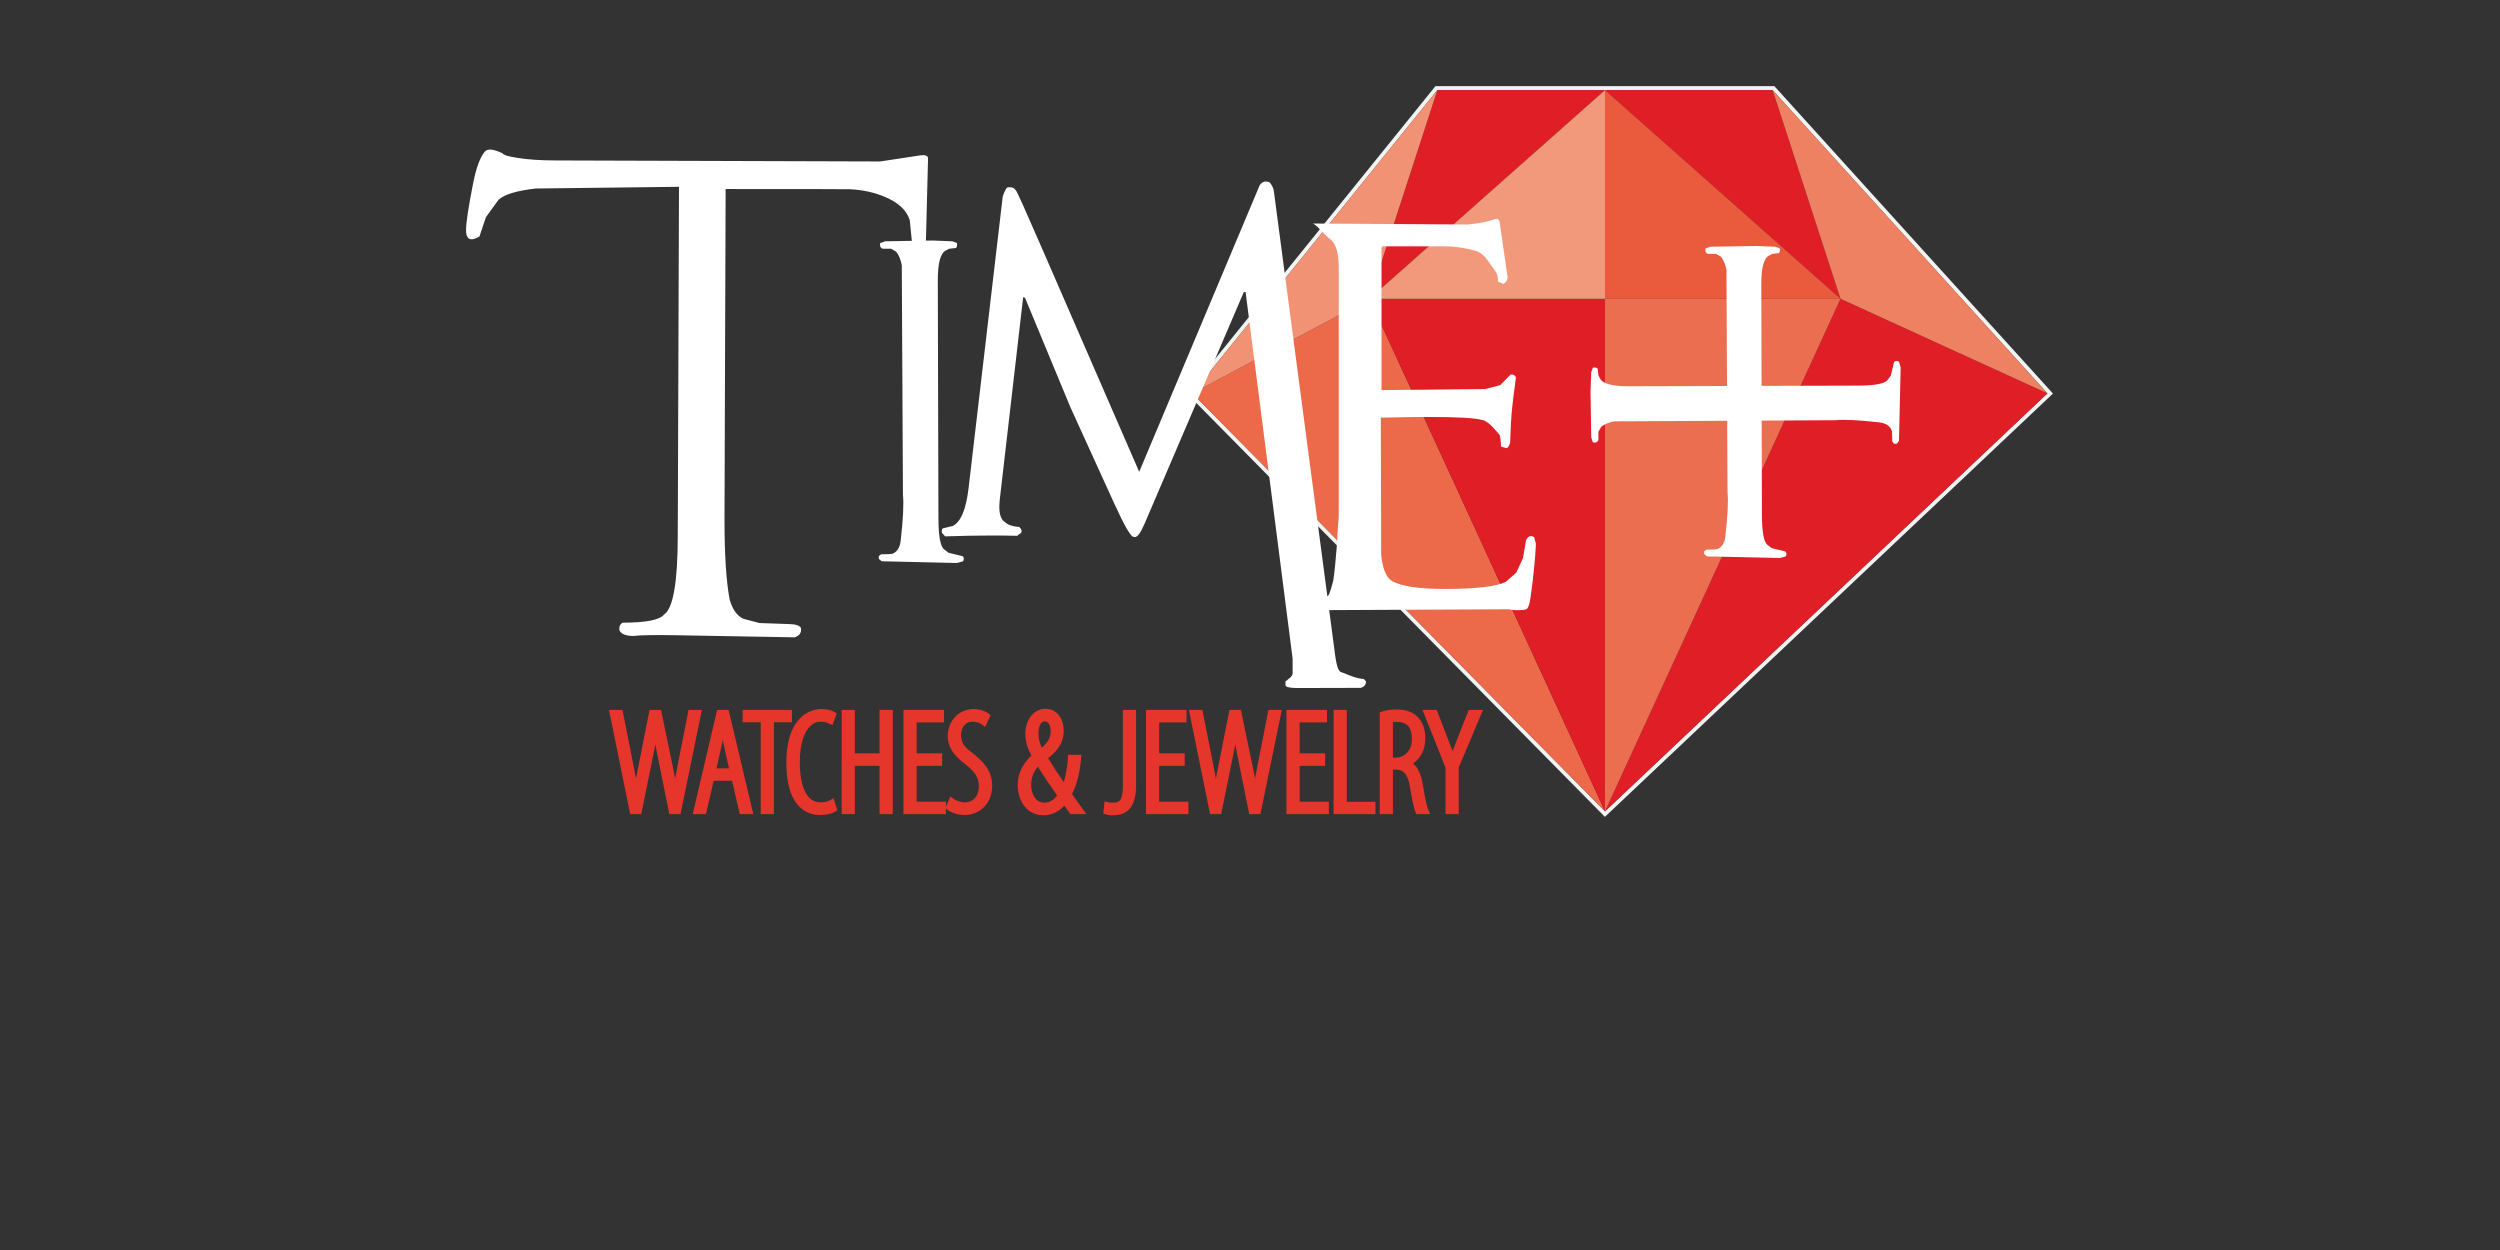
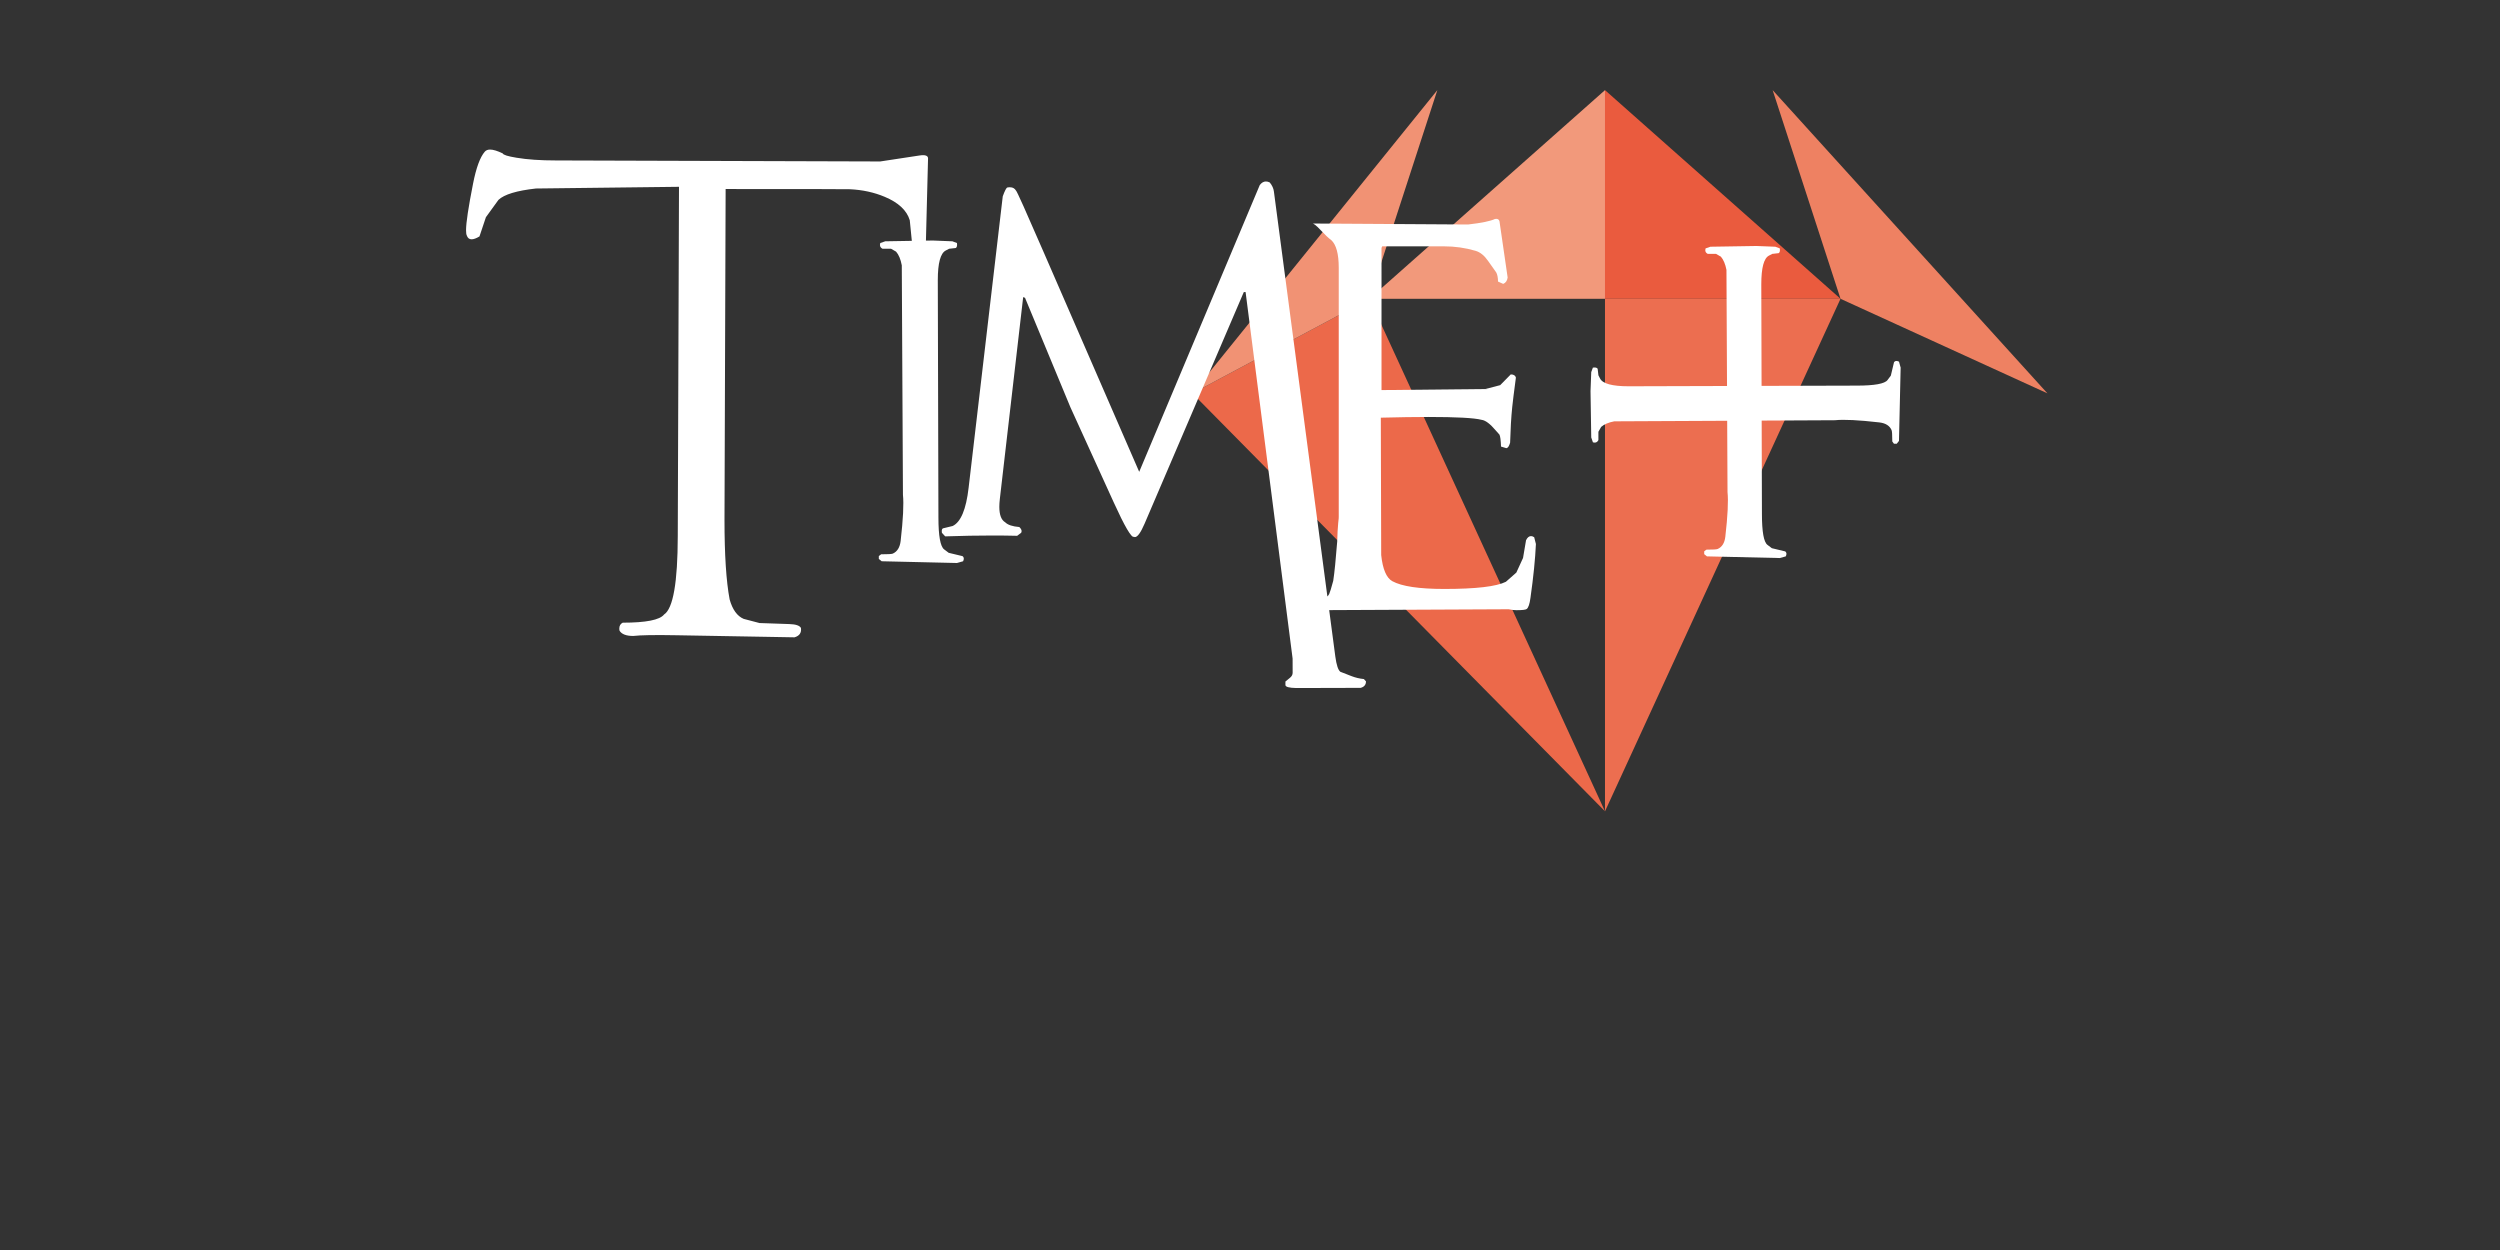
<svg xmlns="http://www.w3.org/2000/svg" xmlns:xlink="http://www.w3.org/1999/xlink" version="1.1" id="Layer_1" x="0px" y="0px" width="566.93px" height="283.46px" viewBox="0 0 566.93 283.46" enable-background="new 0 0 566.93 283.46" xml:space="preserve">
  <rect x="0" y="0" width="566.93" height="283.46" fill="#333333" stroke="none" />
-   <path fill="#F1F2F2" d="M402.379,19.536h-0.396h-76.466l-56.331,69.723l94.759,95.985l101.609-95.995L402.379,19.536z M270.396,89.2  l55.554-68.763h38.019h38.016L464.295,89.2l-100.327,94.785L270.396,89.2z" />
  <polygon fill="#EC694A" points="310.56,67.758 270.396,89.2 363.968,183.985 " />
-   <path fill="#E01E26" d="M401.985,20.438h-38.018l53.41,47.321L401.985,20.438z M310.56,67.758l53.407,116.227V67.758H310.56z   M325.951,20.438L310.56,67.758l53.407-47.321H325.951z M417.377,67.758l-53.41,116.227L464.295,89.2L417.377,67.758z" />
  <polygon fill="#F19274" points="310.56,67.758 325.95,20.438 270.396,89.2 " />
  <polygon fill="#EE8162" points="417.377,67.758 464.295,89.2 401.985,20.438 " />
  <polygon fill="#F2997B" points="310.56,67.758 363.968,67.758 363.968,20.438 " />
  <polygon fill="#EA5B3E" points="363.968,67.758 417.378,67.758 363.968,20.438 " />
  <polygon fill="#EC6E50" points="417.377,67.758 363.967,67.758 363.967,183.985 " />
  <g>
    <defs>
      <rect id="SVGID_1_" width="566.93" height="283.46" />
    </defs>
    <clipPath id="SVGID_2_">
      <use xlink:href="#SVGID_1_" overflow="visible" />
    </clipPath>
    <path clip-path="url(#SVGID_2_)" fill="#FFFFFF" d="M215.138,125.364l-1.037-0.783c-0.858-0.654-1.292-3.06-1.292-7.229   l-0.143-53.811c0-3.885,0.608-6.129,1.814-6.736c0.263-0.132,0.511-0.262,0.748-0.392l1.524-0.171   c0.256-0.173,0.345-0.553,0.256-1.133l-1.035-0.388l-4.438-0.177l-1.559,0.026l0.479-18.674c0-0.373-0.259-0.603-0.773-0.688   c-0.349-0.042-0.747-0.023-1.2,0.059l-8.875,1.35l-73.548-0.23c-3.496,0-6.478-0.203-8.937-0.618   c-1.966-0.321-3.005-0.648-3.111-0.972c-1.208-0.586-2.168-0.879-2.881-0.879c-0.519,0-0.919,0.163-1.197,0.487   c-1.059,1.221-1.944,3.626-2.657,7.233c-1.057,5.362-1.587,8.875-1.587,10.55c0,0.586,0.053,0.987,0.163,1.206   c0.194,0.584,0.561,0.877,1.097,0.877c0.459,0,1.051-0.217,1.782-0.652l1.459-4.361l2.849-3.934   c1.321-1.236,4.148-2.092,8.487-2.574l32.451-0.386l-0.279,79.199c-0.018,10.515-1.056,16.443-3.103,17.789   c-0.97,1.232-4.096,1.857-9.383,1.857c-0.516,0.259-0.773,0.711-0.773,1.337c0,0.153,0.017,0.321,0.062,0.491   c0.479,0.788,1.514,1.183,3.111,1.183c1.555-0.19,4.836-0.255,9.846-0.16c16.56,0.29,25.466,0.451,26.717,0.47   c1.122-0.331,1.609-1.034,1.457-2.127c-0.302-0.546-1.176-0.835-2.622-0.88l-6.776-0.233l-3.595-0.945   c-1.471-0.628-2.528-2.096-3.177-4.398c-0.78-4.127-1.168-10.158-1.168-18.084l0.258-74.994c18.293,0,27.677,0.016,28.151,0.047   c2.868,0.128,5.518,0.706,7.934,1.724c3.111,1.304,5.001,3.069,5.673,5.311l0.466,4.671l-6.027,0.1l-1.133,0.393   c-0.04,0.157-0.067,0.304-0.067,0.431c0,0.381,0.196,0.668,0.585,0.868h1.94l1.133,0.655c0.607,0.695,1.035,1.725,1.294,3.095   l0.263,52.052c0.213,2.064,0.041,5.551-0.522,10.456c-0.172,1.457-0.762,2.414-1.779,2.873c-0.237,0.105-1.119,0.157-2.653,0.157   l-0.518,0.398v0.655l0.651,0.526l17.065,0.395l1.392-0.392c0.107-0.214,0.161-0.412,0.161-0.581c0-0.242-0.097-0.436-0.291-0.585   L215.138,125.364z M347.912,121.831c-0.254-0.174-0.499-0.259-0.71-0.259c-0.457,0-0.84,0.315-1.139,0.944l-0.68,4.013   l-1.518,3.316l-2.366,2.085c-2.163,1.088-6.813,1.628-13.966,1.628c-5.722,0-9.648-0.586-11.787-1.758   c-1.34-0.741-2.187-2.718-2.528-5.93l-0.086-31.152c4.146-0.109,7.747-0.162,10.792-0.162c6.352,0,10.372,0.215,12.06,0.649   c0.885,0.109,1.954,0.918,3.207,2.409c0.192,0.246,0.478,0.558,0.846,0.948c0.19,0.389,0.307,1.292,0.354,2.707l1.192,0.358   c0.344,0,0.632-0.413,0.871-1.238c0.088-3.109,0.243-5.802,0.479-8.081c0.107-1.089,0.386-3.314,0.832-6.685   c-0.127-0.477-0.518-0.717-1.164-0.717l-2.4,2.438l-3.368,0.877l-23.543,0.24V56.217l0.157-0.356h13.982   c2.482,0,4.873,0.338,7.163,1.011c1.063,0.306,2.009,1.067,2.854,2.285c0.608,0.868,1.22,1.738,1.848,2.608   c0.264,0.458,0.401,1.15,0.418,2.088l1.17,0.522c0.561-0.218,0.899-0.691,1.011-1.435l-1.851-12.757   c-0.108-0.369-0.347-0.555-0.709-0.555c-0.109,0-0.22,0.009-0.329,0.033c-0.99,0.482-3.02,0.9-6.084,1.25l-35.331-0.223   c0.278-0.043,0.879,0.426,1.806,1.406c1.137,1.212,1.97,1.994,2.486,2.341c1.139,1.046,1.709,3.132,1.709,6.264v56.444   c0.023,0.11-0.019,0.589-0.121,1.434c-0.108,1.133-0.184,2.531-0.225,4.204c-0.323,4.135-0.623,7.115-0.904,8.938   c-0.453,1.666-0.754,2.66-0.905,2.962c-0.108,0.233-0.257,0.418-0.421,0.585l-12.124-91.814c-0.083-0.711-0.396-1.404-0.941-2.07   c-0.3-0.16-0.594-0.228-0.877-0.228c-0.521,0-0.987,0.275-1.396,0.826l-27.335,65.019l-21.628-49.724   c-4.034-9.302-6.137-13.982-6.309-14.049c-0.3-0.5-0.742-0.753-1.325-0.753h-0.289c0,0-0.118,0.018-0.341,0.049   c-0.228,0.035-0.58,0.704-1.051,2.003l-7.742,66.094c-0.563,4.889-1.77,7.784-3.627,8.669l-2.174,0.524   c-0.191,0.088-0.288,0.296-0.288,0.618c0,0.105,0.01,0.242,0.031,0.395l0.745,0.81c3.885-0.129,7.471-0.196,10.754-0.196   c1.963,0,3.818,0.022,5.568,0.067l0.908-0.681c0.065-0.133,0.097-0.266,0.097-0.395c0-0.282-0.175-0.587-0.519-0.91   c-1.554-0.133-2.623-0.491-3.206-1.081c-0.885-0.521-1.326-1.694-1.326-3.515c0-0.499,0.041-1.12,0.126-1.858l5.283-45.695   l0.42,0.165l10.298,24.835l9.812,21.544c2.481,5.452,4.006,8.058,4.568,7.82c0.064,0.022,0.14,0.043,0.223,0.065   c0.608,0,1.338-1.011,2.204-3.03l22.508-52.537h0.405l10.66,83.104l0.011,3.229c0,0.431-0.203,0.813-0.61,1.142l-1.028,0.844v0.787   c0,0.434,0.833,0.66,2.499,0.688l14.566-0.039c0.793-0.215,1.204-0.704,1.204-1.471l-0.47-0.521   c-0.994-0.104-1.918-0.324-2.772-0.654c-0.847-0.318-1.709-0.657-2.574-1.003c-0.492-0.375-0.872-1.509-1.134-3.427l-1.395-10.554   l40.698-0.194c0.646,0.14,1.236,0.21,1.773,0.21c1.296,0,2.064-0.089,2.306-0.262c0.385-0.262,0.678-1.11,0.869-2.539   c0.675-4.751,1.08-8.825,1.235-12.207L347.912,121.831z" />
    <path clip-path="url(#SVGID_2_)" fill="#FFFFFF" d="M430.641,82.014c-0.214-0.106-0.398-0.16-0.572-0.16   c-0.223,0-0.414,0.095-0.559,0.287l-0.723,3.042l-0.751,1.001c-0.624,0.839-2.941,1.262-6.956,1.262l-21.604,0.061l-0.063-23.03   c0-3.759,0.581-5.935,1.756-6.521c0.243-0.129,0.485-0.254,0.718-0.381l1.476-0.17c0.244-0.162,0.333-0.518,0.244-1.079   l-0.999-0.376l-4.295-0.168l-10.445,0.168l-1.09,0.38c-0.039,0.152-0.066,0.292-0.066,0.42c0,0.36,0.188,0.634,0.569,0.825h1.877   l1.094,0.632c0.583,0.674,1.005,1.672,1.261,2.994l0.128,26.33l-22.315,0.065c-3.732,0-5.891-0.592-6.476-1.765   c-0.126-0.256-0.256-0.498-0.375-0.726l-0.172-1.484c-0.164-0.254-0.523-0.34-1.082-0.254l-0.371,1.012l-0.164,4.32l0.164,10.504   l0.382,1.11c0.15,0.039,0.289,0.059,0.409,0.059c0.361,0,0.636-0.189,0.834-0.571v-1.89l0.623-1.099   c0.664-0.59,1.658-1.017,2.973-1.266l25.607-0.126l0.077,16.172c0.212,1.997,0.048,5.374-0.498,10.121   c-0.16,1.408-0.74,2.332-1.725,2.774c-0.229,0.113-1.081,0.158-2.566,0.158l-0.5,0.383v0.638l0.626,0.504l16.516,0.379l1.351-0.376   c0.103-0.208,0.157-0.401,0.157-0.566c0-0.237-0.097-0.416-0.279-0.564l-3.03-0.726l-1-0.76c-0.833-0.629-1.248-2.955-1.248-6.995   l-0.059-21.182l16.645-0.082c1.99-0.211,5.34-0.045,10.059,0.497c1.404,0.171,2.32,0.749,2.752,1.738   c0.11,0.234,0.165,1.094,0.165,2.581l0.376,0.512h0.634l0.507-0.634l0.378-16.625L430.641,82.014z" />
-     <path clip-path="url(#SVGID_2_)" fill="#E6352B" d="M252.351,184.888c-0.47,0-1.022-0.024-1.555-0.206l-0.605-0.203l0.293-2.737   l0.875,0.201c0.216,0.051,0.542,0.079,0.896,0.079c1.281,0,2.389,0,2.389-3.946V160.99h2.99v17.149   C257.632,182.68,255.904,184.888,252.351,184.888 M236.685,184.888c-4.055,0-5.901-3.549-5.901-6.848   c0-2.524,1.077-4.829,3.124-6.698c-0.733-1.334-1.399-2.94-1.399-4.914c0-2.832,1.602-5.698,4.664-5.698   c1.95,0,4.047,1.589,4.047,5.078c0,2.324-1.063,4.184-3.531,6.126c0.778,1.307,2.063,3.309,3.531,5.416   c0.778-2.435,0.928-5.087,0.944-5.432l0.036-0.758h3.022l-0.072,0.861c-0.271,3.271-0.96,5.968-2.051,8.027   c0.377,0.573,1.154,1.648,2.358,3.315l0.911,1.263h-3.628l-0.238-0.341c-0.165-0.237-0.322-0.447-0.498-0.685   c-0.181-0.244-0.389-0.522-0.649-0.889C240.088,184.091,238.404,184.888,236.685,184.888 M235.348,173.849   c-0.731,0.892-1.507,2.268-1.507,4.095c0,2.029,0.93,4.078,3.007,4.078c1.105,0,2.102-0.577,2.871-1.638   C238.029,178.005,236.647,175.939,235.348,173.849 M236.88,163.597c-0.955,0-1.381,1.356-1.381,2.703   c0,1.177,0.229,2.171,0.771,3.263c1.372-1.213,1.994-2.374,1.994-3.688c0-0.534-0.098-2.277-1.35-2.277H236.88z M218.744,184.822   c-1.424,0-3.142-0.531-3.91-1.21l-0.331-0.293v1.308h-9.624V160.99h9.201v2.836h-6.21v7.012h5.786v2.835h-5.786v8.116h6.633v1.217   l0.992-2.391l0.813,0.571c0.538,0.378,1.583,0.77,2.402,0.77c2.014,0,3.267-1.425,3.267-3.718c0-1.959-1.057-3.252-2.644-4.591   c-0.135-0.116-0.303-0.246-0.499-0.396c-1.27-0.979-3.913-3.018-3.913-6.297c0-3.514,2.537-6.162,5.902-6.162   c1.431,0,2.7,0.498,3.322,0.991l0.489,0.387l-1.225,2.686l-0.793-0.602c-0.359-0.273-1.104-0.592-2.022-0.592   c-2.096,0-2.651,1.896-2.651,2.9c0,2.196,1.046,3.013,2.777,4.364l0.269,0.21c2.775,2.2,4.011,4.36,4.011,7.003   C225.001,182.013,222.37,184.822,218.744,184.822 M185.882,184.822c-2.272,0-7.557-1.147-7.557-11.783   c0-11.656,6.567-12.247,7.884-12.247c1.261,0,2.354,0.236,2.996,0.648l0.538,0.345l-0.973,2.662l-0.788-0.371   c-0.47-0.222-0.877-0.414-2.001-0.414c-1.708,0-4.6,1.921-4.6,9.116c0,5.918,1.679,9.178,4.729,9.178   c1.128,0,1.807-0.316,2.046-0.452l0.851-0.483l0.891,2.767l-0.576,0.317C188.465,184.574,187.275,184.822,185.882,184.822    M327.807,184.627v-10.521l-5.221-13.115h3.214l2.696,6.946c0.293,0.754,0.606,1.563,0.913,2.389   c0.265-0.715,0.541-1.423,0.814-2.12c0.146-0.37,0.289-0.74,0.433-1.112l2.411-6.103h3.239l-5.507,13.06v10.577H327.807z    M321.213,184.627l-0.218-0.455c-0.329-0.692-0.683-2.31-1.267-5.769c-0.566-3.265-1.647-3.885-3.444-3.885h-0.406v10.108h-2.991   v-23.07l0.52-0.191c0.851-0.314,1.939-0.475,3.237-0.475c2.199,0,3.765,0.568,4.93,1.784c1.068,1.15,1.652,2.805,1.652,4.67   c0,2.573-0.913,4.478-2.785,5.781c1.418,1.128,1.96,3.229,2.287,5.244c0.444,2.704,0.819,4.437,1.121,5.151l0.464,1.105H321.213z    M316.32,171.815c2.34,0,3.852-1.651,3.852-4.206c0-2.743-1.076-3.915-3.594-3.915c-0.267,0-0.498,0.008-0.699,0.022v8.099H316.32z    M302.421,184.627V160.99h2.992v20.834h6.5v2.803H302.421z M291.727,184.627V160.99h9.201v2.836h-6.209v7.012h5.787v2.835h-5.787   v8.116h6.632v2.838H291.727z M283.294,184.627l-2.729-13.525c-0.146-0.754-0.293-1.52-0.435-2.29   c-0.141,0.772-0.3,1.576-0.478,2.428l-2.729,13.388h-2.504l-4.81-23.637h3.058l2.468,12.414c0.23,1.149,0.426,2.186,0.595,3.149   c0.129-0.674,0.267-1.358,0.409-2.071l0.229-1.142l2.435-12.351h2.603l2.613,12.573c0.208,1.001,0.41,1.982,0.599,2.987   c0.2-1.144,0.408-2.226,0.627-3.339l2.402-12.222h3.028l-4.846,23.637H283.294z M259.875,184.627V160.99h9.2v2.836h-6.209v7.012   h5.787v2.835h-5.787v8.116h6.632v2.838H259.875z M199.453,184.627v-10.954h-5.591v10.954h-2.992V160.99h2.992v9.848h5.591v-9.848   h2.992v23.637H199.453z M172.508,184.627v-20.835h-4.097v-2.802h11.183v2.802h-4.096v20.835H172.508z M167.763,184.627   l-1.754-7.585h-4.164l-1.756,7.585h-3.001l5.541-23.637h2.594l5.614,23.637H167.763z M165.321,174.238l-1.18-5.244   c-0.085-0.374-0.168-0.746-0.248-1.124c-0.077,0.371-0.159,0.755-0.246,1.154l-1.151,5.214H165.321z M151.787,184.627l-2.73-13.525   c-0.146-0.754-0.292-1.521-0.433-2.289c-0.141,0.771-0.3,1.575-0.478,2.427l-2.73,13.388h-2.503l-4.811-23.637h3.058l2.468,12.414   c0.231,1.148,0.426,2.184,0.596,3.147c0.131-0.683,0.27-1.377,0.416-2.099l0.223-1.113l2.433-12.35h2.603l2.615,12.572   c0.207,1,0.41,1.98,0.599,2.984c0.2-1.146,0.407-2.225,0.625-3.335l2.404-12.222h3.028l-4.846,23.637H151.787z" />
  </g>
</svg>